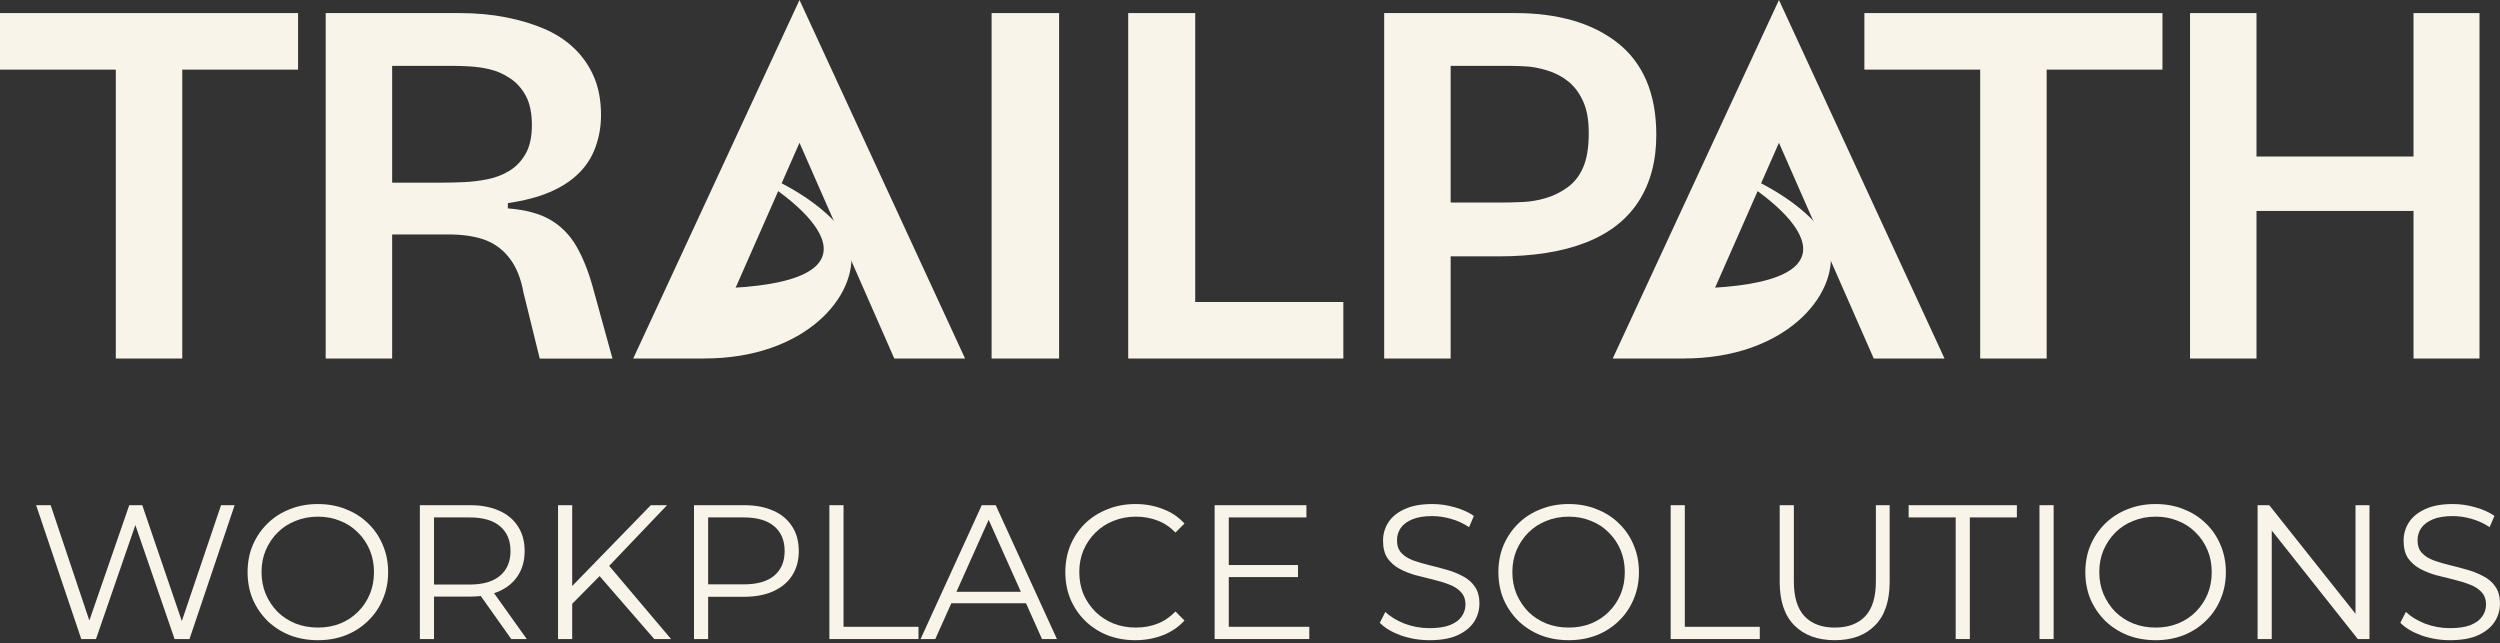
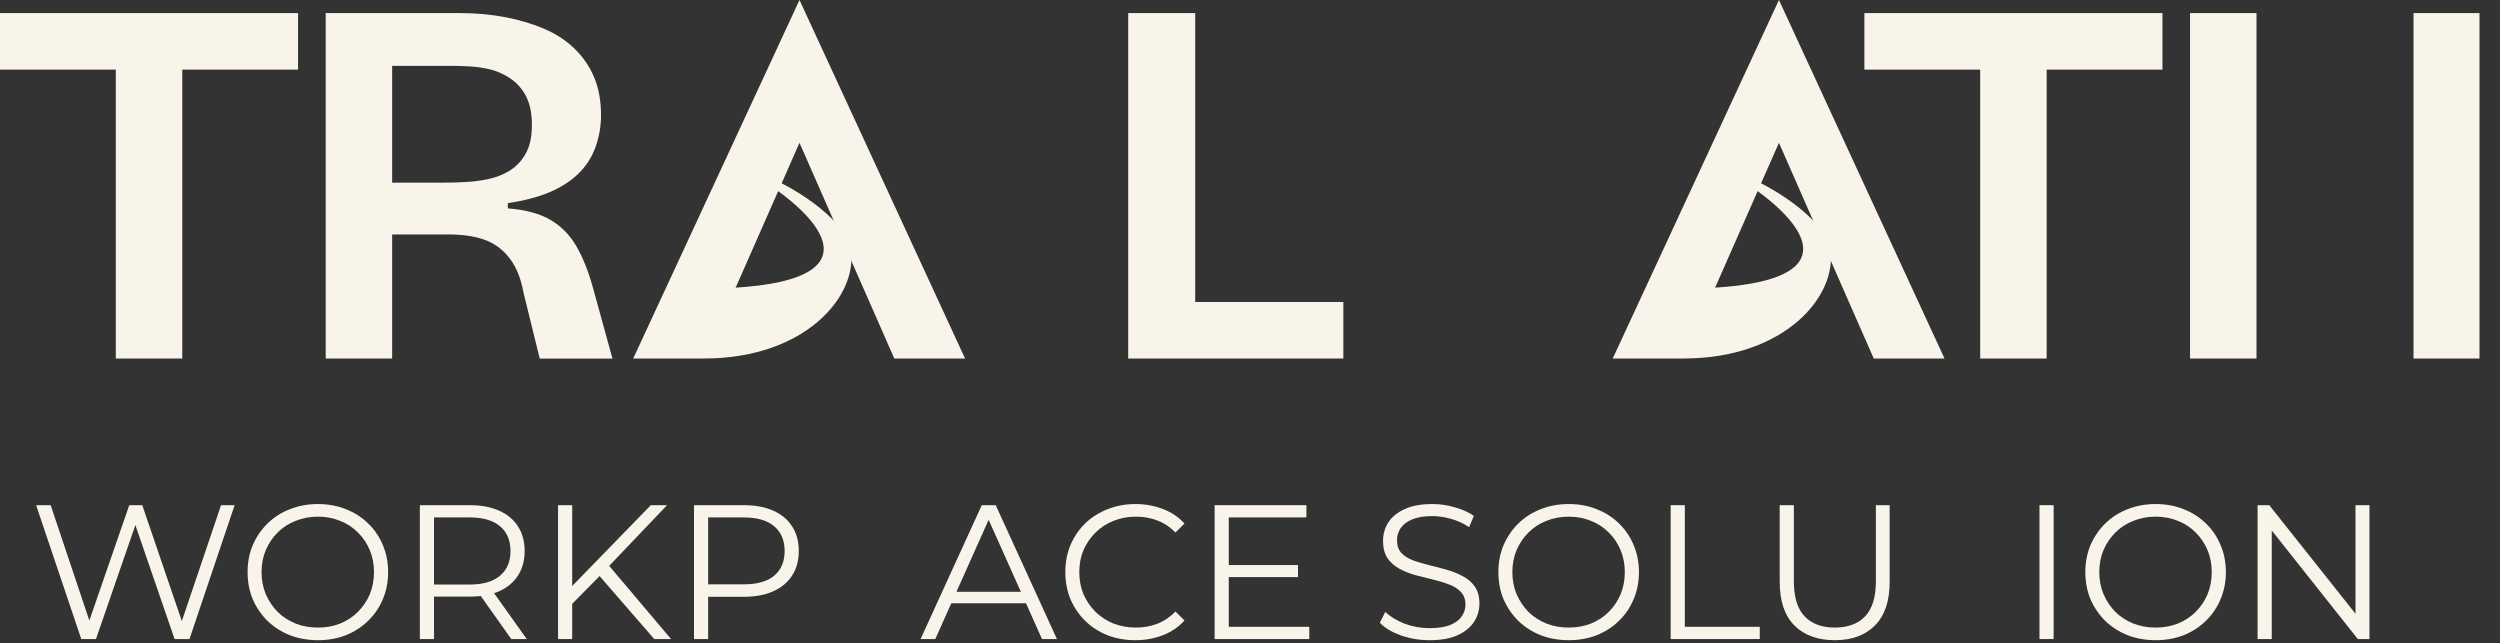
<svg xmlns="http://www.w3.org/2000/svg" width="727" height="187" viewBox="0 0 727 187" fill="none">
  <rect x="0" y="0" width="727" height="187" fill="#333333" stroke="none" />
-   <path d="M712.478 186.167C709.587 186.167 706.806 185.704 704.137 184.777C701.505 183.813 699.466 182.59 698.02 181.107L699.633 177.937C701.005 179.272 702.84 180.403 705.138 181.329C707.474 182.219 709.92 182.664 712.478 182.664C714.925 182.664 716.909 182.367 718.429 181.774C719.986 181.144 721.116 180.31 721.821 179.272C722.562 178.234 722.933 177.085 722.933 175.824C722.933 174.304 722.488 173.081 721.598 172.154C720.746 171.227 719.615 170.504 718.206 169.985C716.797 169.429 715.24 168.947 713.535 168.54C711.83 168.132 710.124 167.705 708.419 167.261C706.714 166.779 705.138 166.148 703.692 165.37C702.284 164.591 701.134 163.572 700.245 162.311C699.392 161.014 698.966 159.327 698.966 157.251C698.966 155.323 699.466 153.562 700.467 151.968C701.505 150.337 703.081 149.04 705.194 148.076C707.307 147.075 710.013 146.574 713.313 146.574C715.5 146.574 717.669 146.889 719.819 147.52C721.969 148.113 723.823 148.947 725.38 150.022L723.989 153.303C722.321 152.191 720.542 151.375 718.651 150.856C716.797 150.337 714.999 150.078 713.257 150.078C710.921 150.078 708.994 150.393 707.474 151.023C705.954 151.653 704.823 152.506 704.082 153.581C703.377 154.619 703.025 155.805 703.025 157.14C703.025 158.66 703.451 159.883 704.304 160.81C705.194 161.737 706.343 162.46 707.752 162.979C709.198 163.498 710.773 163.961 712.478 164.369C714.184 164.777 715.871 165.222 717.539 165.704C719.244 166.185 720.801 166.816 722.21 167.594C723.656 168.336 724.805 169.337 725.658 170.597C726.547 171.857 726.992 173.507 726.992 175.546C726.992 177.437 726.473 179.198 725.435 180.829C724.397 182.423 722.803 183.721 720.653 184.722C718.54 185.685 715.815 186.167 712.478 186.167Z" fill="#F8F4E9" />
  <path d="M656.51 185.834V146.908H659.902L686.761 180.718H684.982V146.908H689.041V185.834H685.649L658.846 152.024H660.625V185.834H656.51Z" fill="#F8F4E9" />
  <path d="M626.878 186.167C623.949 186.167 621.224 185.685 618.704 184.722C616.22 183.721 614.051 182.33 612.197 180.551C610.381 178.734 608.953 176.64 607.915 174.267C606.915 171.858 606.414 169.225 606.414 166.371C606.414 163.516 606.915 160.903 607.915 158.53C608.953 156.12 610.381 154.026 612.197 152.246C614.051 150.43 616.22 149.04 618.704 148.076C621.187 147.075 623.912 146.574 626.878 146.574C629.807 146.574 632.513 147.075 634.997 148.076C637.481 149.04 639.631 150.411 641.447 152.191C643.301 153.97 644.728 156.065 645.729 158.474C646.767 160.884 647.286 163.516 647.286 166.371C647.286 169.225 646.767 171.858 645.729 174.267C644.728 176.677 643.301 178.771 641.447 180.551C639.631 182.33 637.481 183.721 634.997 184.722C632.513 185.685 629.807 186.167 626.878 186.167ZM626.878 182.497C629.213 182.497 631.364 182.108 633.329 181.329C635.33 180.514 637.054 179.383 638.5 177.937C639.983 176.454 641.132 174.749 641.948 172.821C642.763 170.857 643.171 168.706 643.171 166.371C643.171 164.035 642.763 161.904 641.948 159.976C641.132 158.011 639.983 156.306 638.5 154.86C637.054 153.377 635.33 152.246 633.329 151.468C631.364 150.652 629.213 150.244 626.878 150.244C624.542 150.244 622.374 150.652 620.372 151.468C618.37 152.246 616.627 153.377 615.145 154.86C613.699 156.306 612.549 158.011 611.697 159.976C610.881 161.904 610.473 164.035 610.473 166.371C610.473 168.669 610.881 170.801 611.697 172.766C612.549 174.731 613.699 176.454 615.145 177.937C616.627 179.383 618.37 180.514 620.372 181.329C622.374 182.108 624.542 182.497 626.878 182.497Z" fill="#F8F4E9" />
  <path d="M593.082 185.834V146.908H597.197V185.834H593.082Z" fill="#F8F4E9" />
-   <path d="M568.713 185.834V150.467H555.033V146.908H586.507V150.467H572.828V185.834H568.713Z" fill="#F8F4E9" />
  <path d="M533.551 186.167C528.583 186.167 524.672 184.74 521.818 181.886C518.963 179.031 517.536 174.805 517.536 169.207V146.908H521.651V169.04C521.651 173.637 522.689 177.029 524.765 179.216C526.841 181.404 529.77 182.497 533.551 182.497C537.37 182.497 540.317 181.404 542.393 179.216C544.469 177.029 545.507 173.637 545.507 169.04V146.908H549.511V169.207C549.511 174.805 548.083 179.031 545.229 181.886C542.411 184.74 538.519 186.167 533.551 186.167Z" fill="#F8F4E9" />
  <path d="M485.83 185.834V146.908H489.945V182.275H511.744V185.834H485.83Z" fill="#F8F4E9" />
  <path d="M456.198 186.167C453.269 186.167 450.544 185.685 448.023 184.722C445.539 183.721 443.371 182.33 441.517 180.551C439.701 178.734 438.273 176.64 437.235 174.267C436.234 171.858 435.734 169.225 435.734 166.371C435.734 163.516 436.234 160.903 437.235 158.53C438.273 156.12 439.701 154.026 441.517 152.246C443.371 150.43 445.539 149.04 448.023 148.076C450.507 147.075 453.232 146.574 456.198 146.574C459.126 146.574 461.833 147.075 464.317 148.076C466.8 149.04 468.951 150.411 470.767 152.191C472.621 153.97 474.048 156.065 475.049 158.474C476.087 160.884 476.606 163.516 476.606 166.371C476.606 169.225 476.087 171.858 475.049 174.267C474.048 176.677 472.621 178.771 470.767 180.551C468.951 182.33 466.8 183.721 464.317 184.722C461.833 185.685 459.126 186.167 456.198 186.167ZM456.198 182.497C458.533 182.497 460.684 182.108 462.648 181.329C464.65 180.514 466.374 179.383 467.82 177.937C469.303 176.454 470.452 174.749 471.268 172.821C472.083 170.857 472.491 168.706 472.491 166.371C472.491 164.035 472.083 161.904 471.268 159.976C470.452 158.011 469.303 156.306 467.82 154.86C466.374 153.377 464.65 152.246 462.648 151.468C460.684 150.652 458.533 150.244 456.198 150.244C453.862 150.244 451.693 150.652 449.692 151.468C447.69 152.246 445.947 153.377 444.464 154.86C443.019 156.306 441.869 158.011 441.017 159.976C440.201 161.904 439.793 164.035 439.793 166.371C439.793 168.669 440.201 170.801 441.017 172.766C441.869 174.731 443.019 176.454 444.464 177.937C445.947 179.383 447.69 180.514 449.692 181.329C451.693 182.108 453.862 182.497 456.198 182.497Z" fill="#F8F4E9" />
  <path d="M415.702 186.167C412.81 186.167 410.03 185.704 407.361 184.777C404.729 183.813 402.69 182.59 401.244 181.107L402.857 177.937C404.228 179.272 406.063 180.403 408.362 181.329C410.697 182.219 413.144 182.664 415.702 182.664C418.149 182.664 420.132 182.367 421.652 181.774C423.209 181.144 424.34 180.31 425.044 179.272C425.786 178.234 426.156 177.085 426.156 175.824C426.156 174.304 425.712 173.081 424.822 172.154C423.969 171.227 422.839 170.504 421.43 169.985C420.021 169.429 418.464 168.947 416.759 168.54C415.053 168.132 413.348 167.705 411.643 167.261C409.937 166.779 408.362 166.148 406.916 165.37C405.507 164.591 404.358 163.572 403.468 162.311C402.616 161.014 402.189 159.327 402.189 157.251C402.189 155.323 402.69 153.562 403.691 151.968C404.729 150.337 406.304 149.04 408.417 148.076C410.531 147.075 413.237 146.574 416.536 146.574C418.723 146.574 420.892 146.889 423.042 147.52C425.193 148.113 427.046 148.947 428.603 150.022L427.213 153.303C425.545 152.191 423.765 151.375 421.875 150.856C420.021 150.337 418.223 150.078 416.481 150.078C414.145 150.078 412.217 150.393 410.697 151.023C409.177 151.653 408.047 152.506 407.305 153.581C406.601 154.619 406.249 155.805 406.249 157.14C406.249 158.66 406.675 159.883 407.528 160.81C408.417 161.737 409.567 162.46 410.975 162.979C412.421 163.498 413.997 163.961 415.702 164.369C417.407 164.777 419.094 165.222 420.762 165.704C422.468 166.185 424.025 166.816 425.434 167.594C426.879 168.336 428.029 169.337 428.881 170.597C429.771 171.857 430.216 173.507 430.216 175.546C430.216 177.437 429.697 179.198 428.659 180.829C427.621 182.423 426.027 183.721 423.877 184.722C421.763 185.685 419.039 186.167 415.702 186.167Z" fill="#F8F4E9" />
  <path d="M356.885 164.313H377.461V167.817H356.885V164.313ZM357.33 182.275H380.741V185.834H353.215V146.908H379.907V150.467H357.33V182.275Z" fill="#F8F4E9" />
  <path d="M330.152 186.167C327.223 186.167 324.517 185.685 322.033 184.722C319.549 183.721 317.399 182.33 315.583 180.551C313.766 178.771 312.339 176.677 311.301 174.267C310.3 171.858 309.799 169.225 309.799 166.371C309.799 163.516 310.3 160.884 311.301 158.474C312.339 156.065 313.766 153.97 315.583 152.191C317.436 150.411 319.605 149.04 322.089 148.076C324.573 147.075 327.279 146.574 330.208 146.574C333.025 146.574 335.676 147.056 338.16 148.02C340.643 148.947 342.738 150.356 344.443 152.246L341.83 154.86C340.236 153.229 338.475 152.061 336.547 151.357C334.619 150.615 332.543 150.244 330.319 150.244C327.983 150.244 325.815 150.652 323.813 151.468C321.811 152.246 320.068 153.377 318.585 154.86C317.103 156.306 315.935 158.011 315.082 159.976C314.267 161.904 313.859 164.035 313.859 166.371C313.859 168.706 314.267 170.857 315.082 172.821C315.935 174.749 317.103 176.454 318.585 177.937C320.068 179.383 321.811 180.514 323.813 181.329C325.815 182.108 327.983 182.497 330.319 182.497C332.543 182.497 334.619 182.127 336.547 181.385C338.475 180.644 340.236 179.457 341.83 177.826L344.443 180.44C342.738 182.33 340.643 183.758 338.16 184.722C335.676 185.685 333.007 186.167 330.152 186.167Z" fill="#F8F4E9" />
  <path d="M267.704 185.834L285.499 146.908H289.558L307.353 185.834H303.015L286.667 149.299H288.335L271.986 185.834H267.704ZM274.711 175.435L275.934 172.099H298.567L299.79 175.435H274.711Z" fill="#F8F4E9" />
-   <path d="M241.184 185.834V146.908H245.299V182.275H267.098V185.834H241.184Z" fill="#F8F4E9" />
  <path d="M201.815 185.834V146.908H216.384C219.684 146.908 222.52 147.446 224.892 148.521C227.265 149.559 229.081 151.079 230.342 153.08C231.639 155.045 232.288 157.436 232.288 160.254C232.288 162.997 231.639 165.37 230.342 167.372C229.081 169.337 227.265 170.857 224.892 171.932C222.52 173.007 219.684 173.544 216.384 173.544H204.095L205.93 171.598V185.834H201.815ZM205.93 171.932L204.095 169.93H216.273C220.165 169.93 223.113 169.096 225.115 167.427C227.154 165.722 228.173 163.331 228.173 160.254C228.173 157.14 227.154 154.73 225.115 153.025C223.113 151.32 220.165 150.467 216.273 150.467H204.095L205.93 148.521V171.932Z" fill="#F8F4E9" />
  <path d="M165.839 176.158L165.673 171.153L189.251 146.908H193.977L176.794 164.925L174.459 167.427L165.839 176.158ZM162.281 185.834V146.908H166.396V185.834H162.281ZM190.252 185.834L173.458 166.482L176.238 163.479L195.145 185.834H190.252Z" fill="#F8F4E9" />
  <path d="M122.094 185.834V146.908H136.664C139.963 146.908 142.799 147.446 145.172 148.521C147.544 149.559 149.361 151.079 150.621 153.08C151.919 155.045 152.568 157.436 152.568 160.254C152.568 162.997 151.919 165.37 150.621 167.372C149.361 169.337 147.544 170.857 145.172 171.932C142.799 172.97 139.963 173.489 136.664 173.489H124.374L126.209 171.598V185.834H122.094ZM148.675 185.834L138.666 171.709H143.114L153.179 185.834H148.675ZM126.209 171.932L124.374 169.985H136.552C140.445 169.985 143.392 169.133 145.394 167.427C147.433 165.722 148.453 163.331 148.453 160.254C148.453 157.14 147.433 154.73 145.394 153.025C143.392 151.32 140.445 150.467 136.552 150.467H124.374L126.209 148.521V171.932Z" fill="#F8F4E9" />
  <path d="M92.462 186.167C89.533 186.167 86.808 185.685 84.287 184.722C81.804 183.721 79.635 182.33 77.781 180.551C75.965 178.734 74.537 176.64 73.499 174.267C72.499 171.858 71.998 169.225 71.998 166.371C71.998 163.516 72.499 160.903 73.499 158.53C74.537 156.12 75.965 154.026 77.781 152.246C79.635 150.43 81.804 149.04 84.287 148.076C86.771 147.075 89.496 146.574 92.462 146.574C95.391 146.574 98.097 147.075 100.581 148.076C103.065 149.04 105.215 150.411 107.031 152.191C108.885 153.97 110.312 156.065 111.313 158.474C112.351 160.884 112.87 163.516 112.87 166.371C112.87 169.225 112.351 171.858 111.313 174.267C110.312 176.677 108.885 178.771 107.031 180.551C105.215 182.33 103.065 183.721 100.581 184.722C98.097 185.685 95.391 186.167 92.462 186.167ZM92.462 182.497C94.797 182.497 96.948 182.108 98.912 181.329C100.914 180.514 102.638 179.383 104.084 177.937C105.567 176.454 106.716 174.749 107.532 172.821C108.347 170.857 108.755 168.706 108.755 166.371C108.755 164.035 108.347 161.904 107.532 159.976C106.716 158.011 105.567 156.306 104.084 154.86C102.638 153.377 100.914 152.246 98.912 151.468C96.948 150.652 94.797 150.244 92.462 150.244C90.126 150.244 87.958 150.652 85.956 151.468C83.954 152.246 82.212 153.377 80.729 154.86C79.283 156.306 78.133 158.011 77.281 159.976C76.465 161.904 76.058 164.035 76.058 166.371C76.058 168.669 76.465 170.801 77.281 172.766C78.133 174.731 79.283 176.454 80.729 177.937C82.212 179.383 83.954 180.514 85.956 181.329C87.958 182.108 90.126 182.497 92.462 182.497Z" fill="#F8F4E9" />
  <path d="M23.63 185.834L10.506 146.908H14.733L27.022 183.554H24.909L37.588 146.908H41.369L53.881 183.554H51.879L64.28 146.908H68.228L55.104 185.834H50.767L38.811 151.079H39.923L27.912 185.834H23.63Z" fill="#F8F4E9" />
  <path d="M0 20.246V3.805H86.678V20.246H0ZM33.675 104.26V3.805H53.002V104.26H33.675Z" fill="#F8F4E9" />
  <path d="M94.711 104.26V3.805H133.682C138.454 3.805 142.909 4.217 147.079 5.026C151.233 5.834 155.022 6.976 158.415 8.45C161.808 9.925 164.725 11.843 167.167 14.237C169.608 16.631 171.479 19.39 172.795 22.529C174.111 25.668 174.777 29.331 174.777 33.485C174.777 36.735 174.238 39.827 173.176 42.776C172.113 45.725 170.465 48.277 168.229 50.465C165.994 52.653 163.203 54.445 159.858 55.872C156.512 57.299 152.454 58.361 147.681 59.074V60.596C152.85 61.009 156.988 62.118 160.08 63.942C163.171 65.765 165.661 68.286 167.531 71.473C169.402 74.675 171.004 78.607 172.32 83.269L178.107 104.276H156.956L152.232 85.092C151.518 81.128 150.25 77.91 148.427 75.421C146.603 72.931 144.336 71.14 141.657 70.014C138.961 68.904 135.584 68.286 131.541 68.191H114.038V104.26H94.711ZM114.038 53.113H128.798C130.717 53.113 132.81 53.065 135.045 52.954C137.281 52.859 139.532 52.574 141.815 52.114C144.098 51.654 146.207 50.846 148.125 49.672C150.044 48.515 151.629 46.85 152.85 44.726C154.071 42.601 154.673 39.811 154.673 36.355C154.673 32.898 154.087 30.092 152.929 27.904C151.756 25.716 150.218 24.004 148.284 22.735C146.35 21.467 144.399 20.611 142.418 20.151C140.436 19.691 138.517 19.422 136.631 19.311C134.744 19.215 133.254 19.152 132.144 19.152H114.038V53.097V53.113Z" fill="#F8F4E9" />
-   <path d="M288.357 104.26V3.805H307.985V104.26H288.357Z" fill="#F8F4E9" />
  <path d="M328.084 104.26V3.805H347.569V104.26H328.084ZM332.808 104.26V87.819H390.647V104.26H332.808Z" fill="#F8F4E9" />
-   <path d="M402.52 104.26V3.805H421.847V104.26H402.52ZM415.6 74.58V58.9H436.449C438.368 58.9 440.476 58.852 442.76 58.741C445.043 58.646 447.294 58.266 449.53 57.6C451.765 56.934 453.874 55.903 455.84 54.476C457.822 53.05 459.344 51.099 460.406 48.61C461.468 46.121 462.007 42.855 462.007 38.796C462.007 34.737 461.452 31.788 460.327 29.363C459.201 26.921 457.742 25.003 455.919 23.576C454.096 22.149 452.066 21.118 449.831 20.452C447.595 19.786 445.598 19.406 443.822 19.311C442.046 19.215 440.556 19.152 439.335 19.152H415.585V3.805H440.857C446.85 3.805 452.32 4.518 457.298 5.929C462.277 7.356 466.605 9.512 470.315 12.398C474.025 15.284 476.831 18.962 478.766 23.433C480.684 27.904 481.651 33.168 481.651 39.256C481.651 46.771 479.955 53.192 476.546 58.504C473.137 63.831 468.016 67.842 461.167 70.521C454.318 73.217 445.867 74.549 435.831 74.549H415.585L415.6 74.58Z" fill="#F8F4E9" />
  <path d="M542.163 20.246V3.805H628.841V20.246H542.163ZM575.839 104.26V3.805H595.166V104.26H575.839Z" fill="#F8F4E9" />
-   <path d="M636.863 104.26V3.805H656.19V104.26H636.863ZM648.738 61.342V45.519H710.381V61.342H648.738ZM701.852 104.26V3.805H721.036V104.26H701.852Z" fill="#F8F4E9" />
+   <path d="M636.863 104.26V3.805H656.19V104.26H636.863ZM648.738 61.342V45.519H710.381H648.738ZM701.852 104.26V3.805H721.036V104.26H701.852Z" fill="#F8F4E9" />
  <path d="M184.135 104.261L232.492 0L280.643 104.261H260.063L232.492 41.523L204.841 104.261H184.135Z" fill="#F8F4E9" />
  <path d="M247.394 72.393C246.204 65.195 233.885 55.412 220.393 50.18L219.442 51.052C238.991 62.785 258.872 83.967 203.127 83.967L204.84 104.245C234.139 104.245 249.661 86.044 247.394 72.377V72.393Z" fill="#F8F4E9" />
  <path d="M468.977 104.261L517.318 0L565.469 104.261H544.89L517.318 41.523L489.668 104.261H468.961H468.977Z" fill="#F8F4E9" />
  <path d="M532.22 72.393C531.031 65.195 518.712 55.412 505.219 50.18L504.268 51.052C523.817 62.785 543.699 83.967 487.954 83.967L489.666 104.245C518.965 104.245 534.487 86.044 532.22 72.377V72.393Z" fill="#F8F4E9" />
</svg>